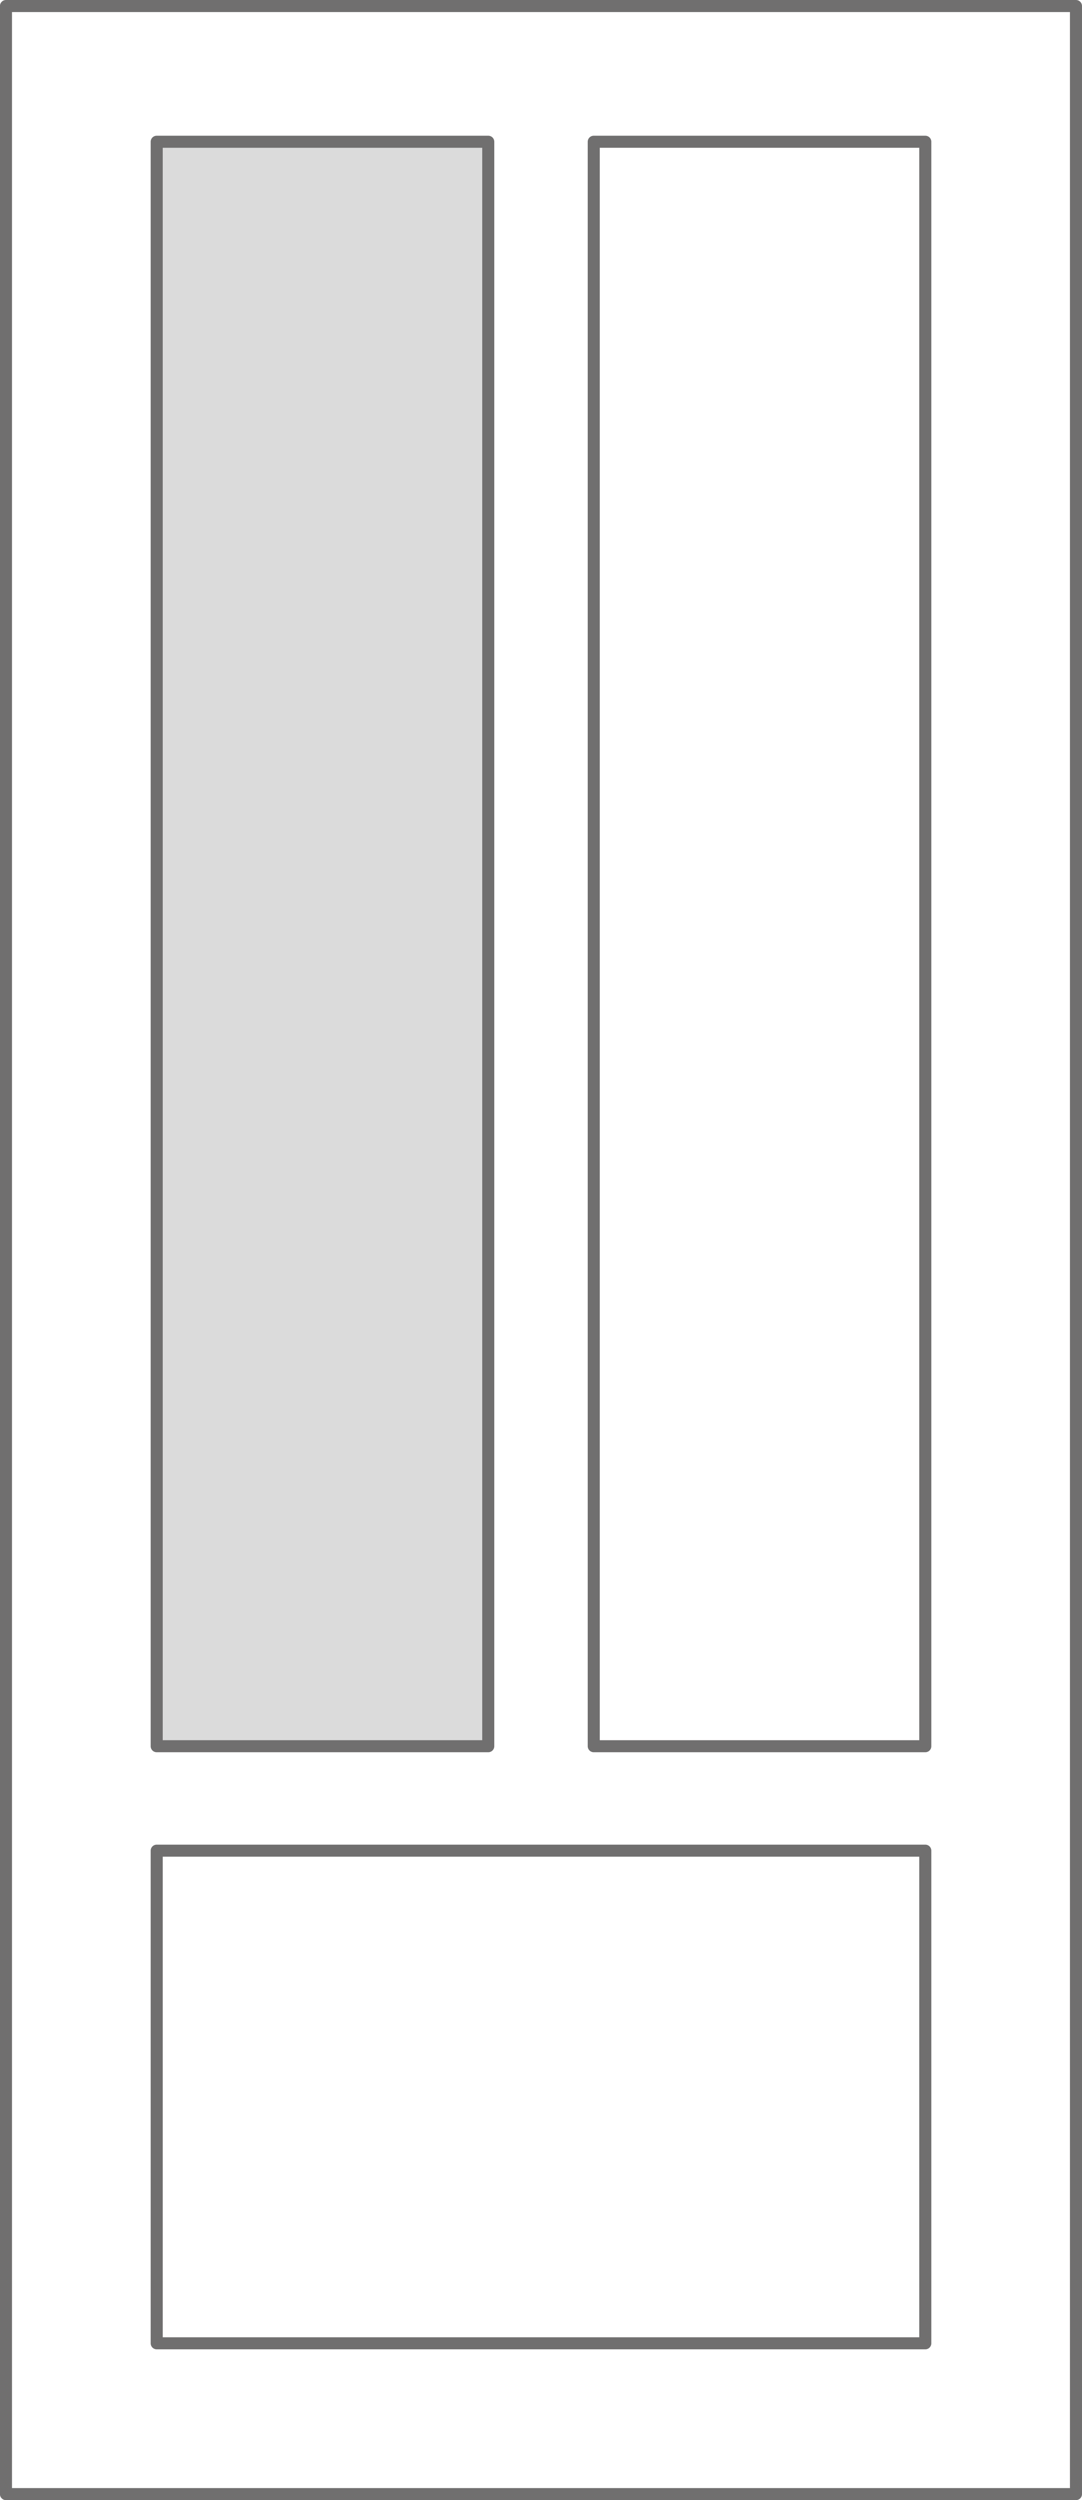
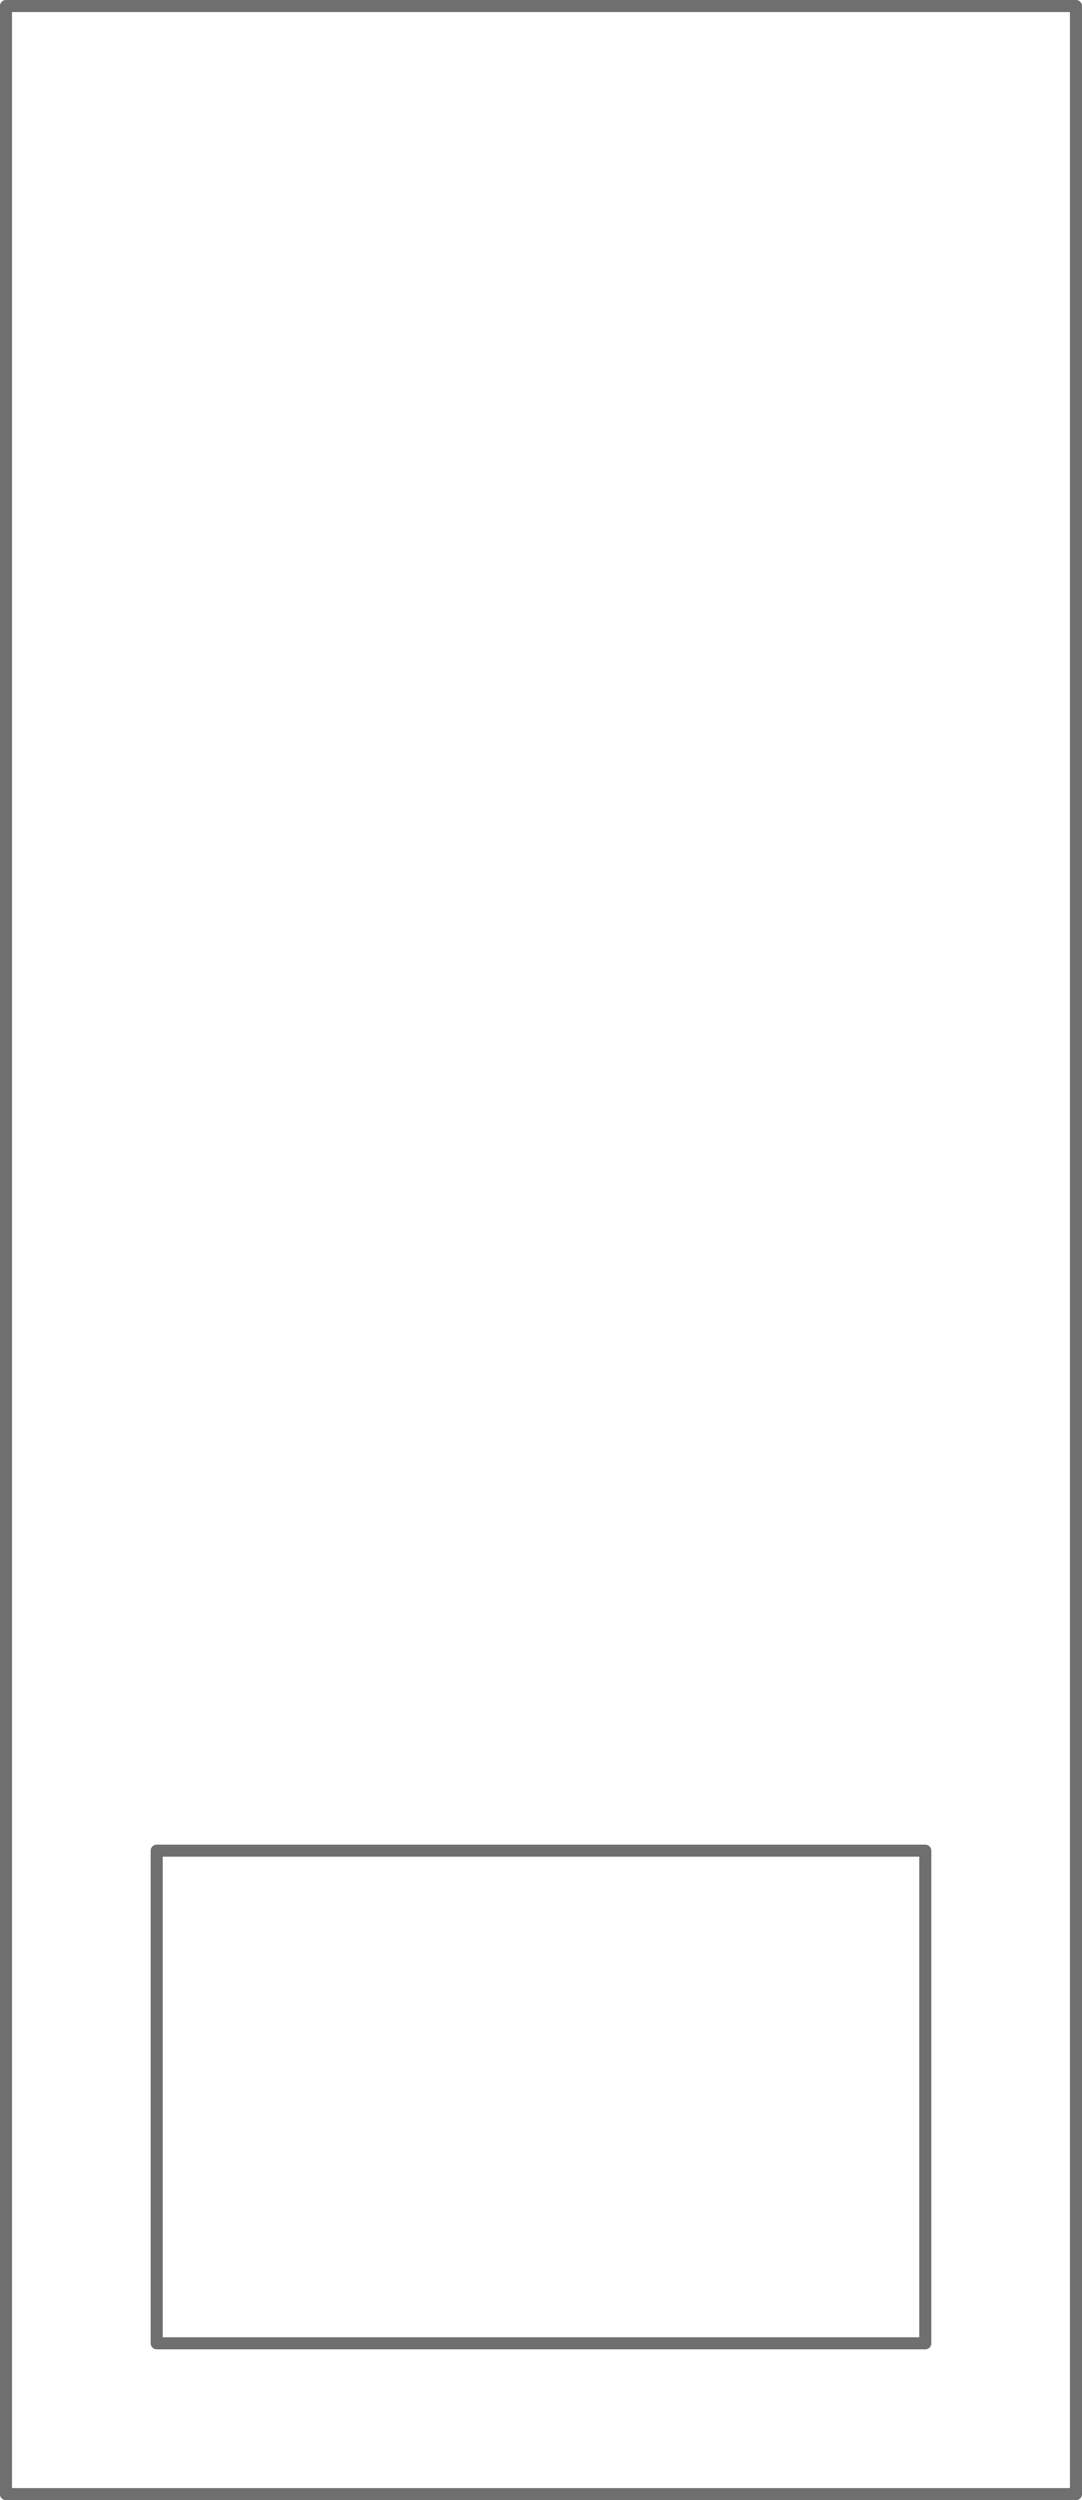
<svg xmlns="http://www.w3.org/2000/svg" width="71.796" height="165.8" viewBox="0 0 71.796 165.8">
  <g id="modelowe_14" transform="translate(-180.102 -168.6)">
    <g id="DP10" transform="translate(177.512 166.01)">
      <path id="Path_93" data-name="Path 93" d="M73.986,167.99h-71V2.99h71v165" transform="translate(0)" fill="none" stroke="#706f6f" stroke-linecap="round" stroke-linejoin="round" stroke-width="0.8" />
    </g>
    <g id="DP10-2" data-name="DP10" transform="translate(187.51 176.01)">
      <path id="Path_6111" data-name="Path 6111" d="M53.99,35.66h-51V2.99h51V35.66" transform="translate(0 112.33)" fill="none" stroke="#706f6f" stroke-linecap="round" stroke-linejoin="round" stroke-width="0.8" />
    </g>
-     <path id="Path_6115" data-name="Path 6115" d="M24.99,109.393h-22V2.99h22v106.4" transform="translate(187.51 175.01)" fill="#dbdbdb" stroke="#706f6f" stroke-linecap="round" stroke-linejoin="round" stroke-width="0.8" />
-     <path id="Path_6116" data-name="Path 6116" d="M24.99,109.393h-22V2.99h22v106.4" transform="translate(216.51 175.01)" fill="none" stroke="#706f6f" stroke-linecap="round" stroke-linejoin="round" stroke-width="0.8" />
  </g>
</svg>